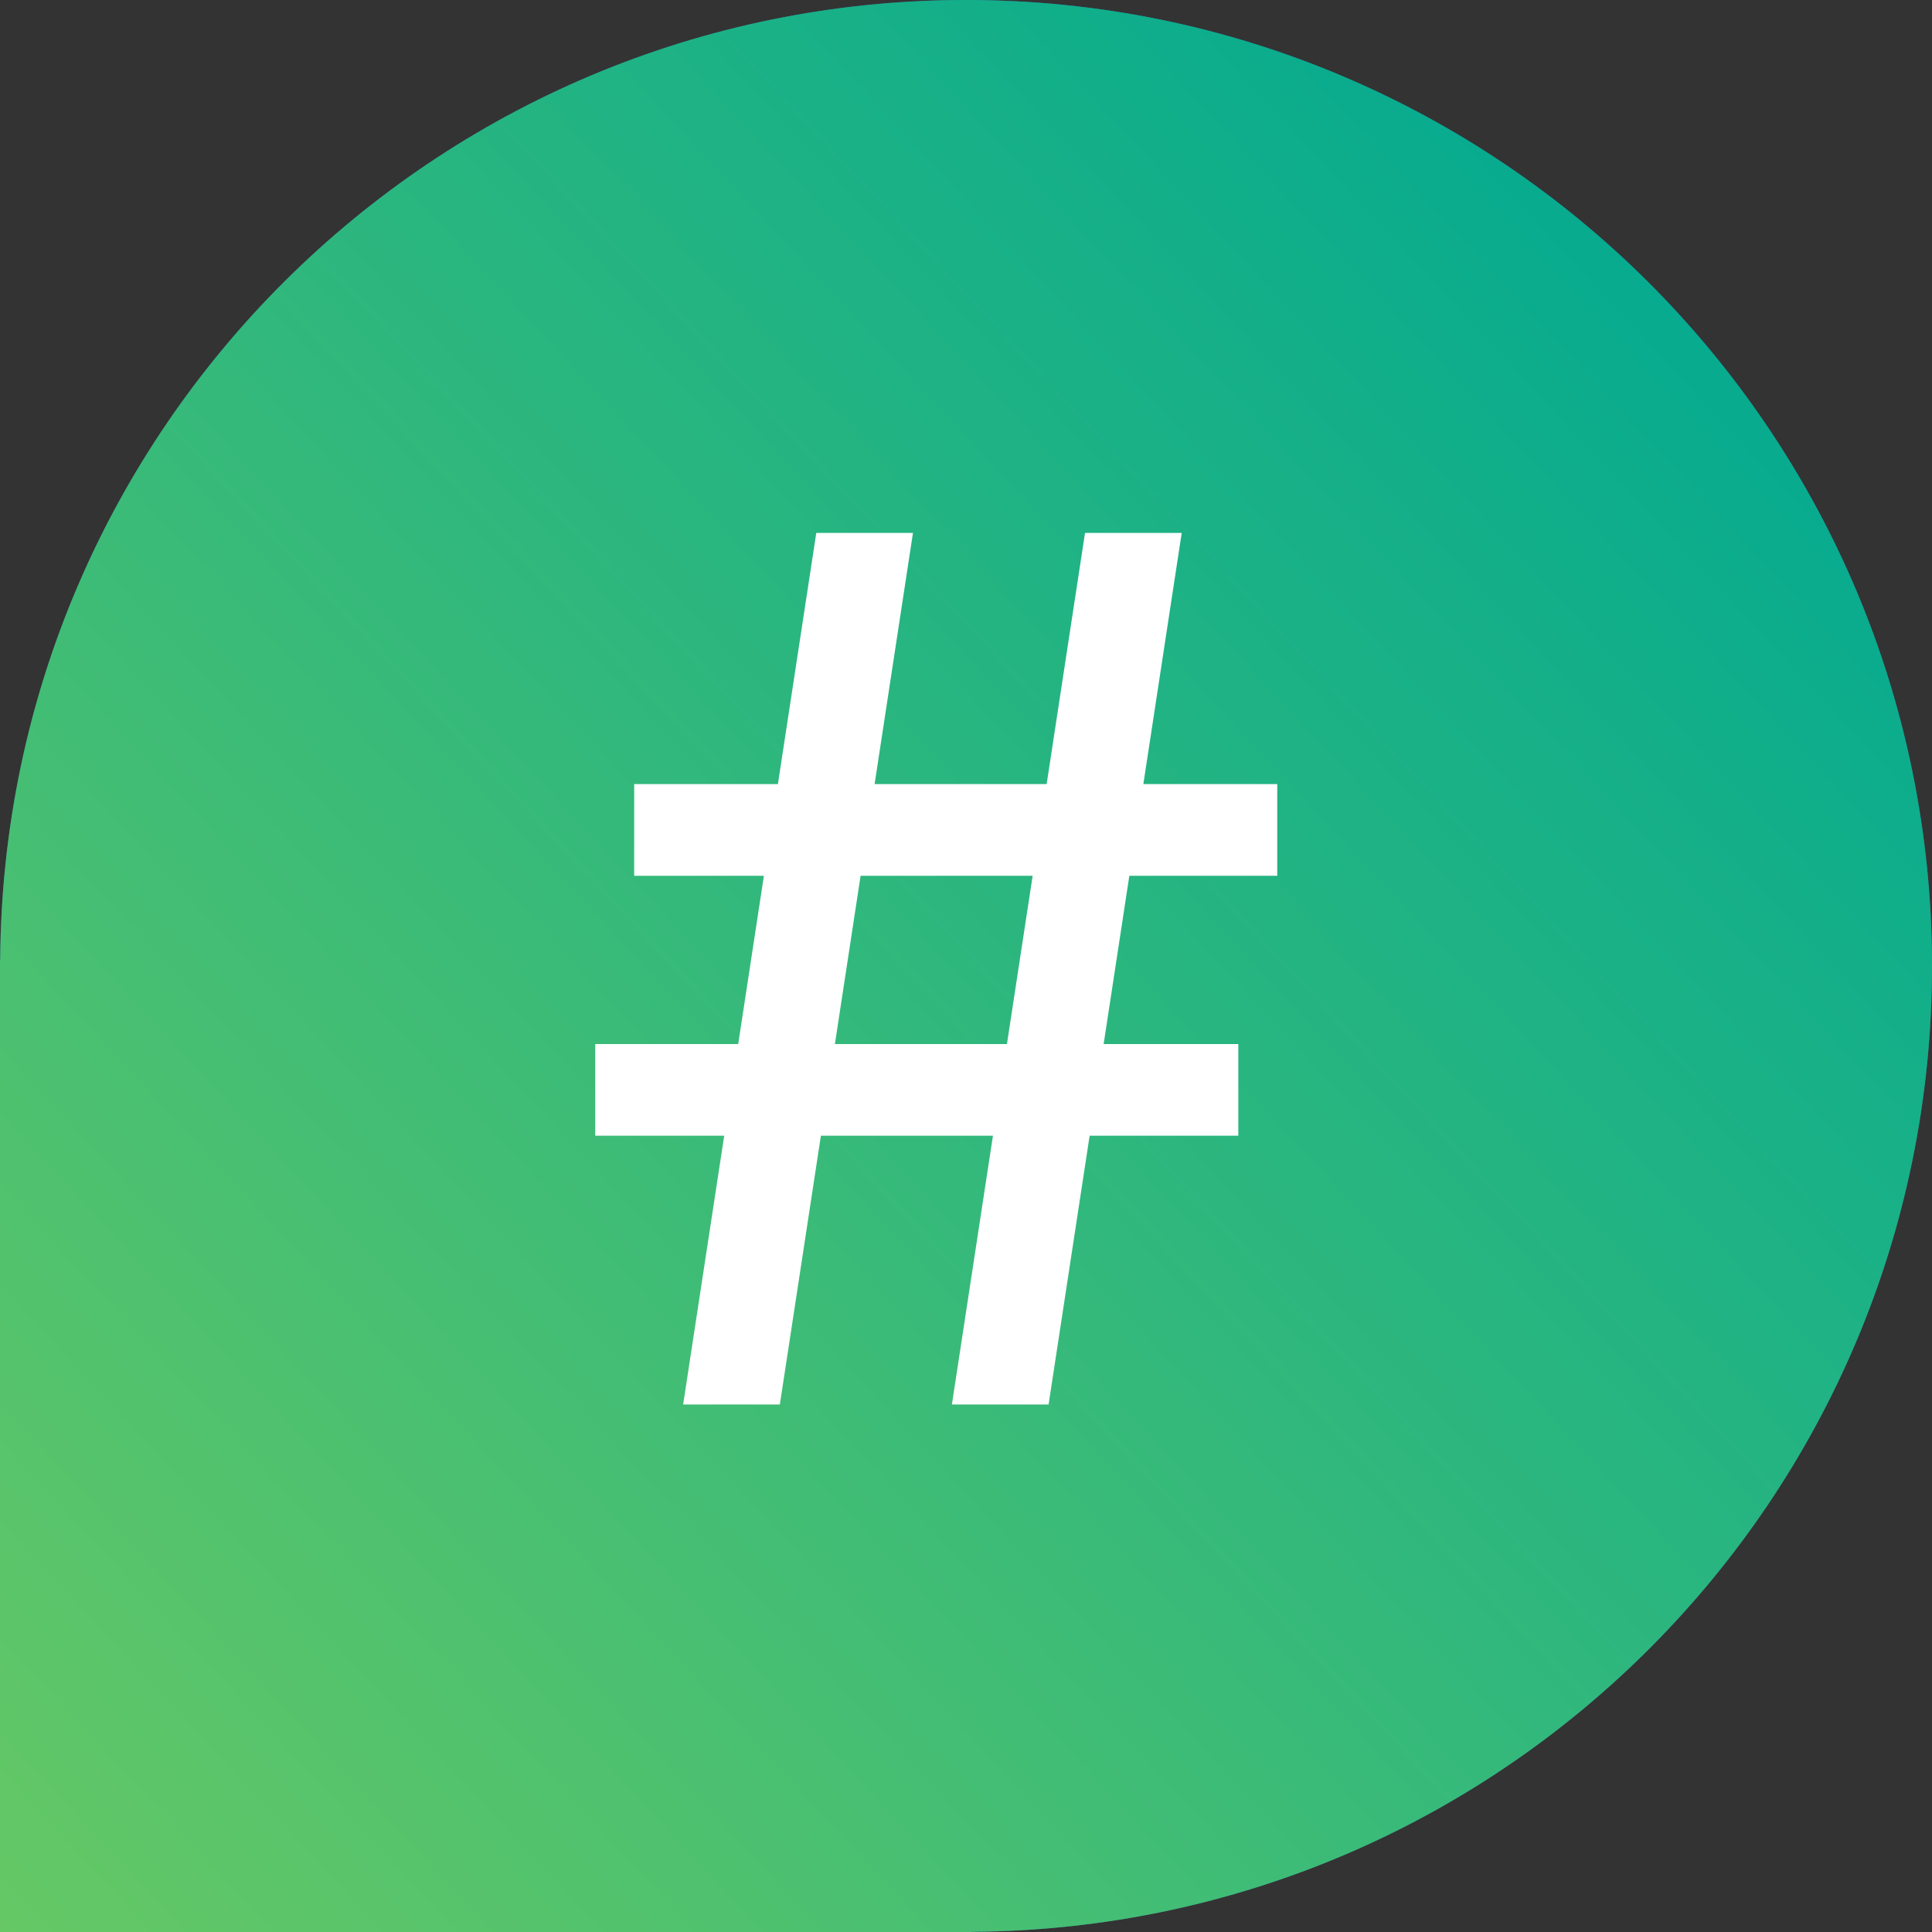
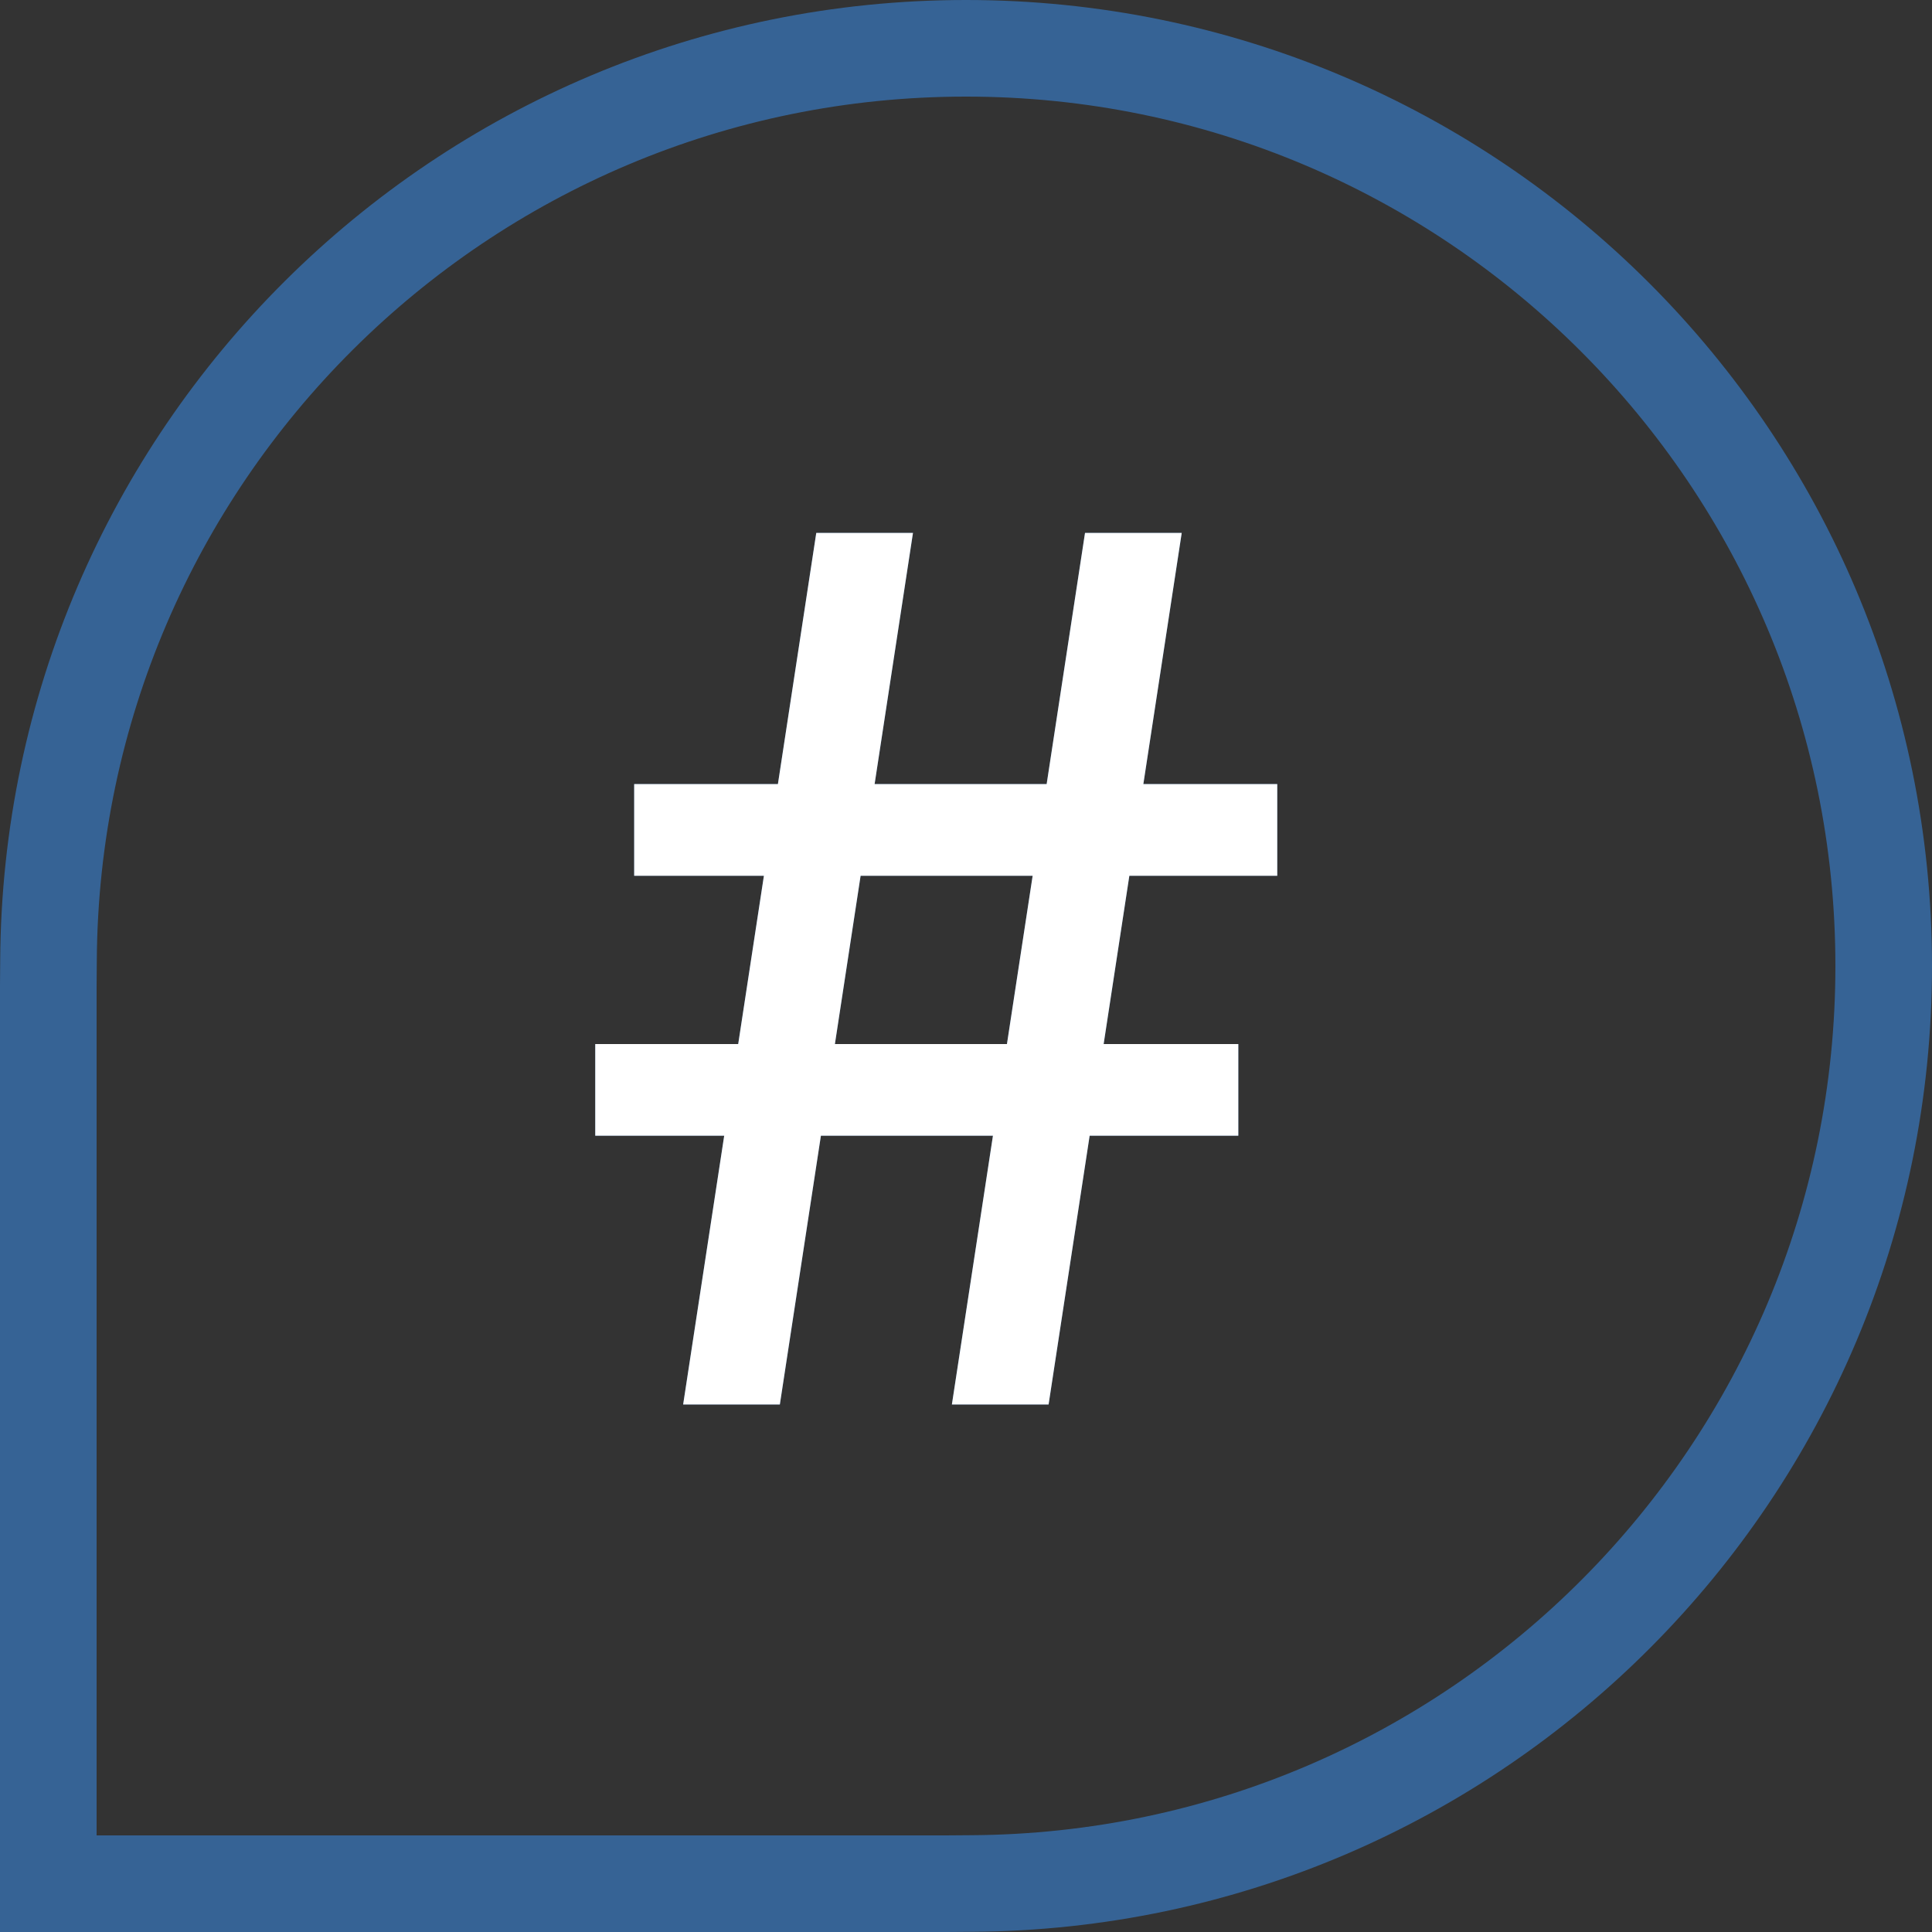
<svg xmlns="http://www.w3.org/2000/svg" width="20" height="20" viewBox="0 0 20 20" fill="none">
  <rect x="0" y="0" width="20" height="20" fill="#333333" stroke="none" />
  <path d="M0.5 10.207L0.502 9.944C0.532 4.723 4.772 0.5 10 0.5C15.247 0.5 19.5 4.753 19.5 10C19.5 15.228 15.277 19.468 10.056 19.498L9.793 19.5H0.5V10.207Z" stroke="#366395" />
  <path d="M9.854 14.539L11.232 5.517H12.233L10.855 14.539H9.854ZM6.162 11.757V10.808H12.819V11.757H6.162ZM7.072 14.539L8.45 5.517H9.451L8.073 14.539H7.072ZM6.565 9.066V8.117H13.222V9.066H6.565Z" fill="#366395" />
-   <path d="M0.002 9.941C0.033 4.445 4.497 0 10 0C15.523 0 20 4.477 20 10C20 15.503 15.555 19.966 10.059 19.998V20H0V9.941H0.002Z" fill="url(#paint0_linear_2_2516)" />
  <path d="M9.854 14.539L11.232 5.517H12.233L10.855 14.539H9.854ZM6.162 11.757V10.808H12.819V11.757H6.162ZM7.072 14.539L8.45 5.517H9.451L8.073 14.539H7.072ZM6.565 9.066V8.117H13.222V9.066H6.565Z" fill="white" />
  <defs>
    <linearGradient id="paint0_linear_2_2516" x1="18.25" y1="3" x2="5.43892e-07" y2="20" gradientUnits="userSpaceOnUse">
      <stop stop-color="#04AA90" />
      <stop offset="1" stop-color="#65C865" />
    </linearGradient>
  </defs>
</svg>